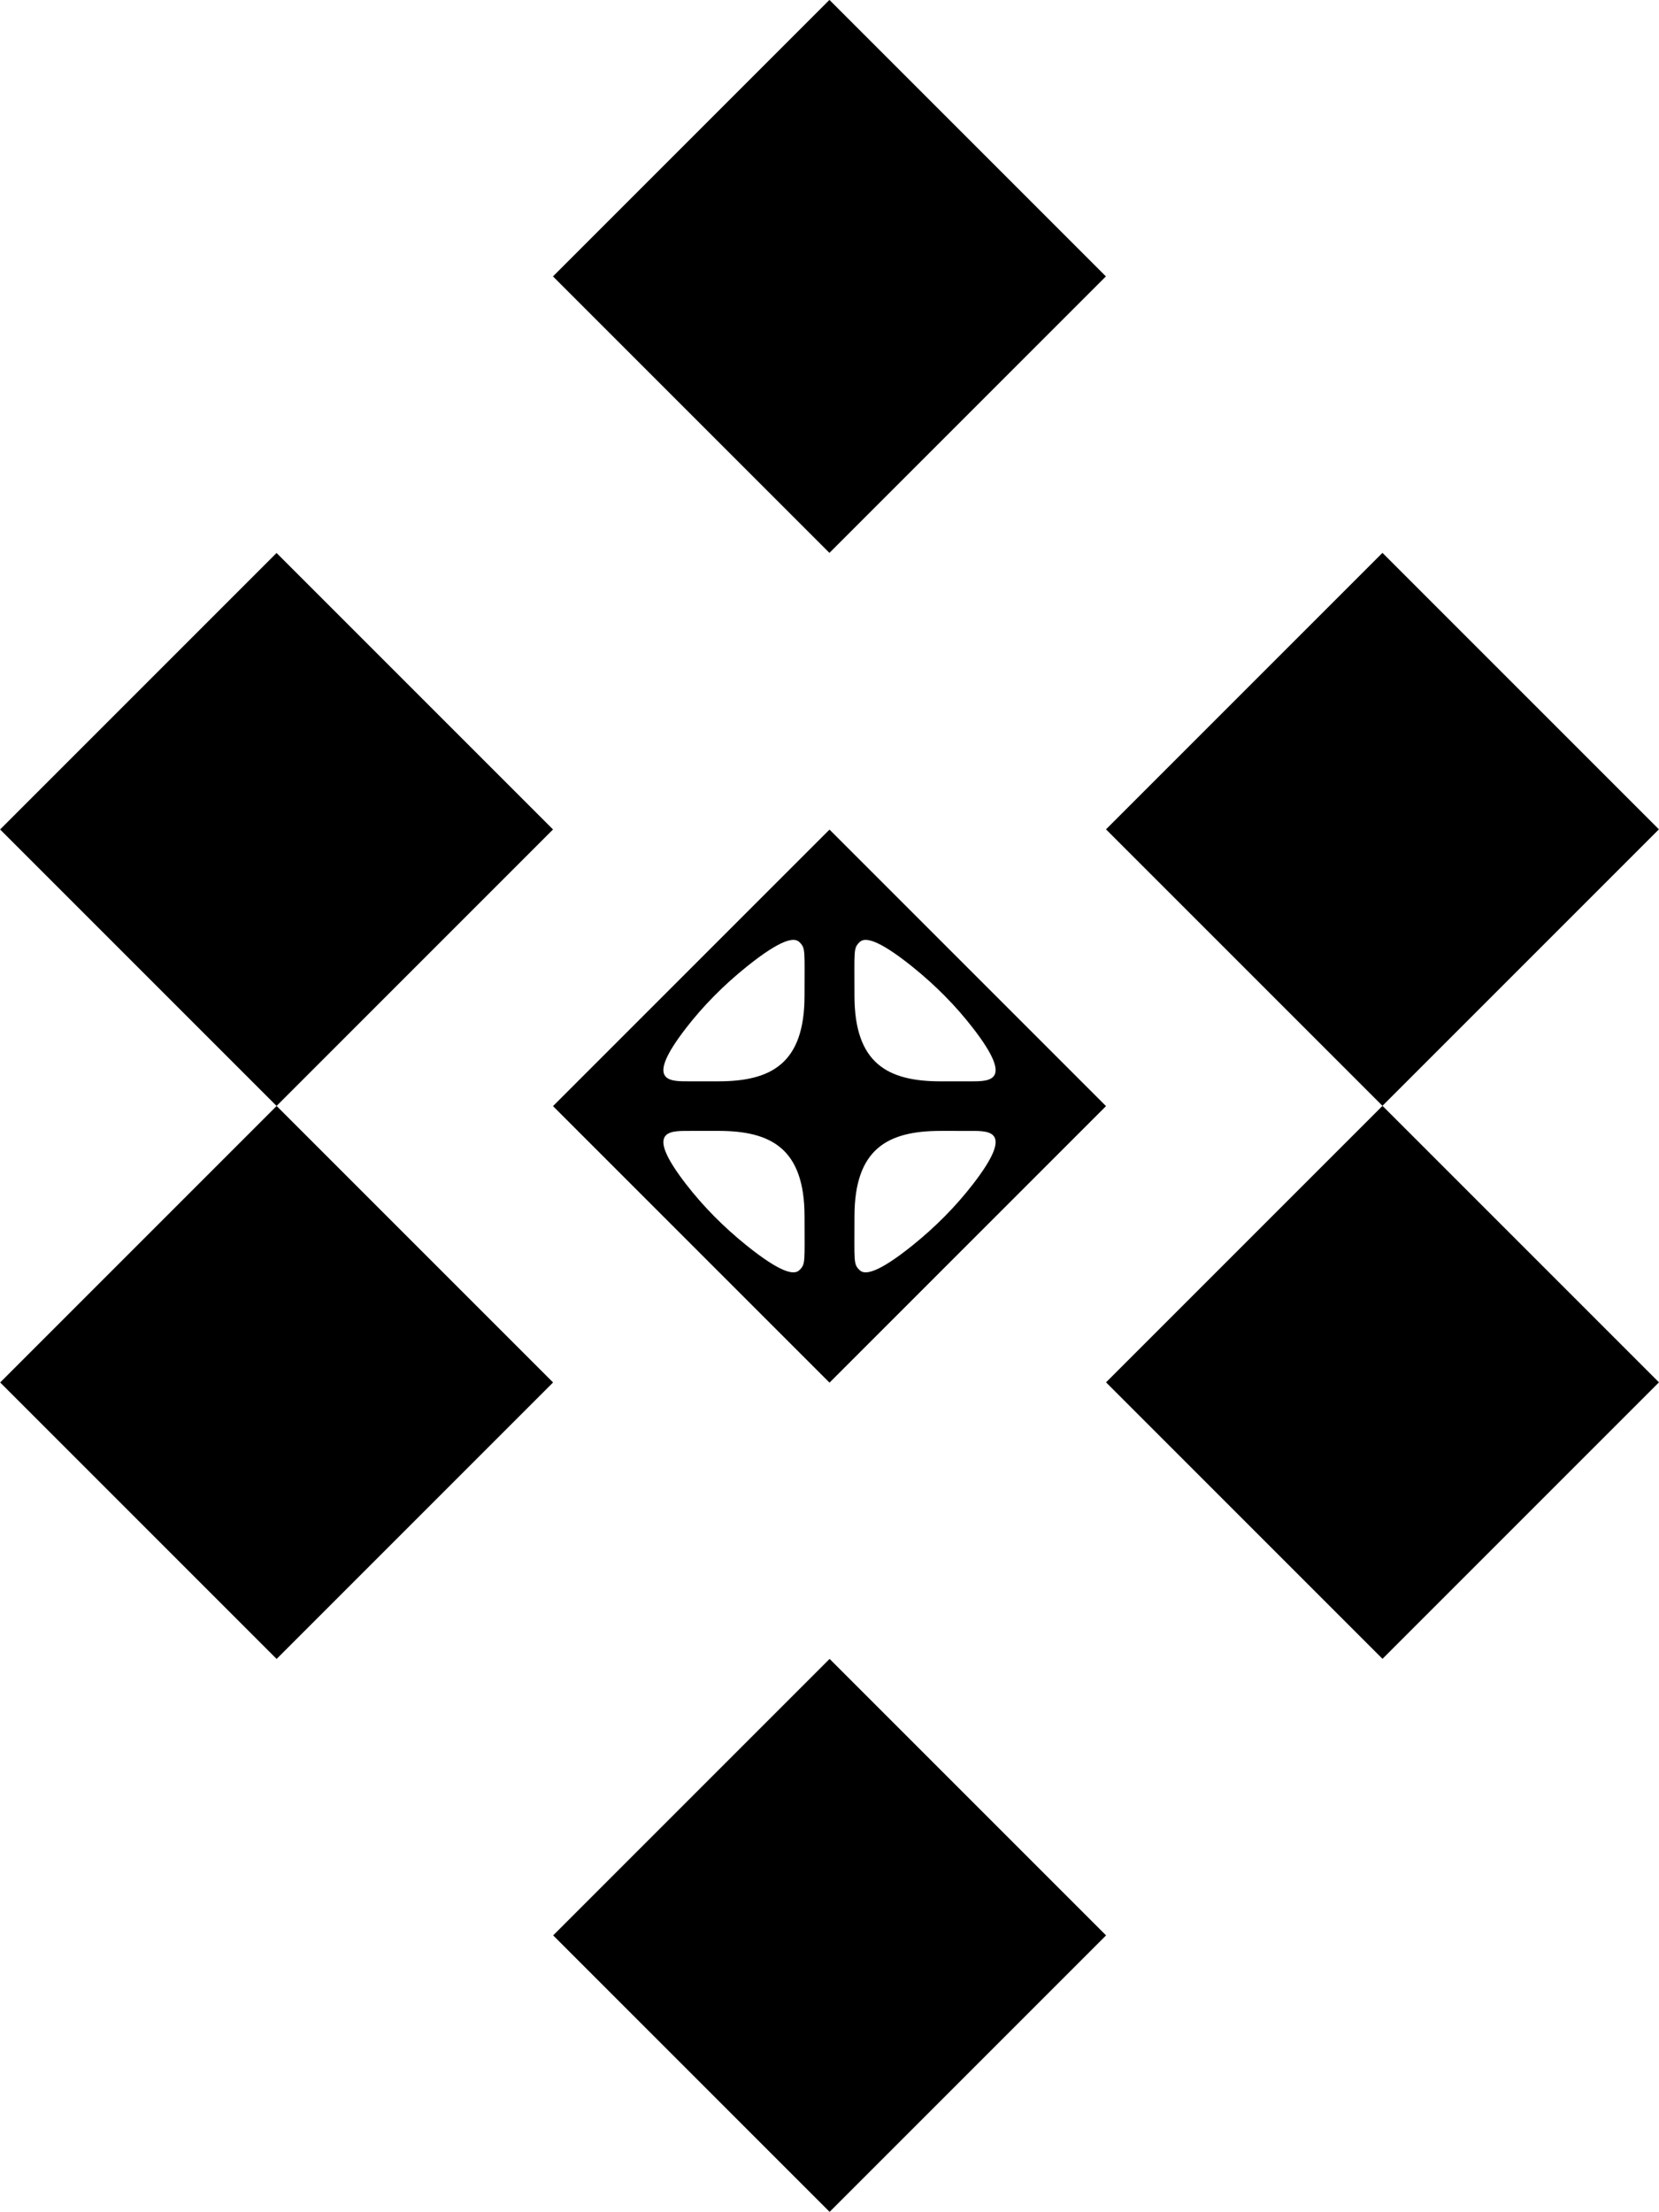
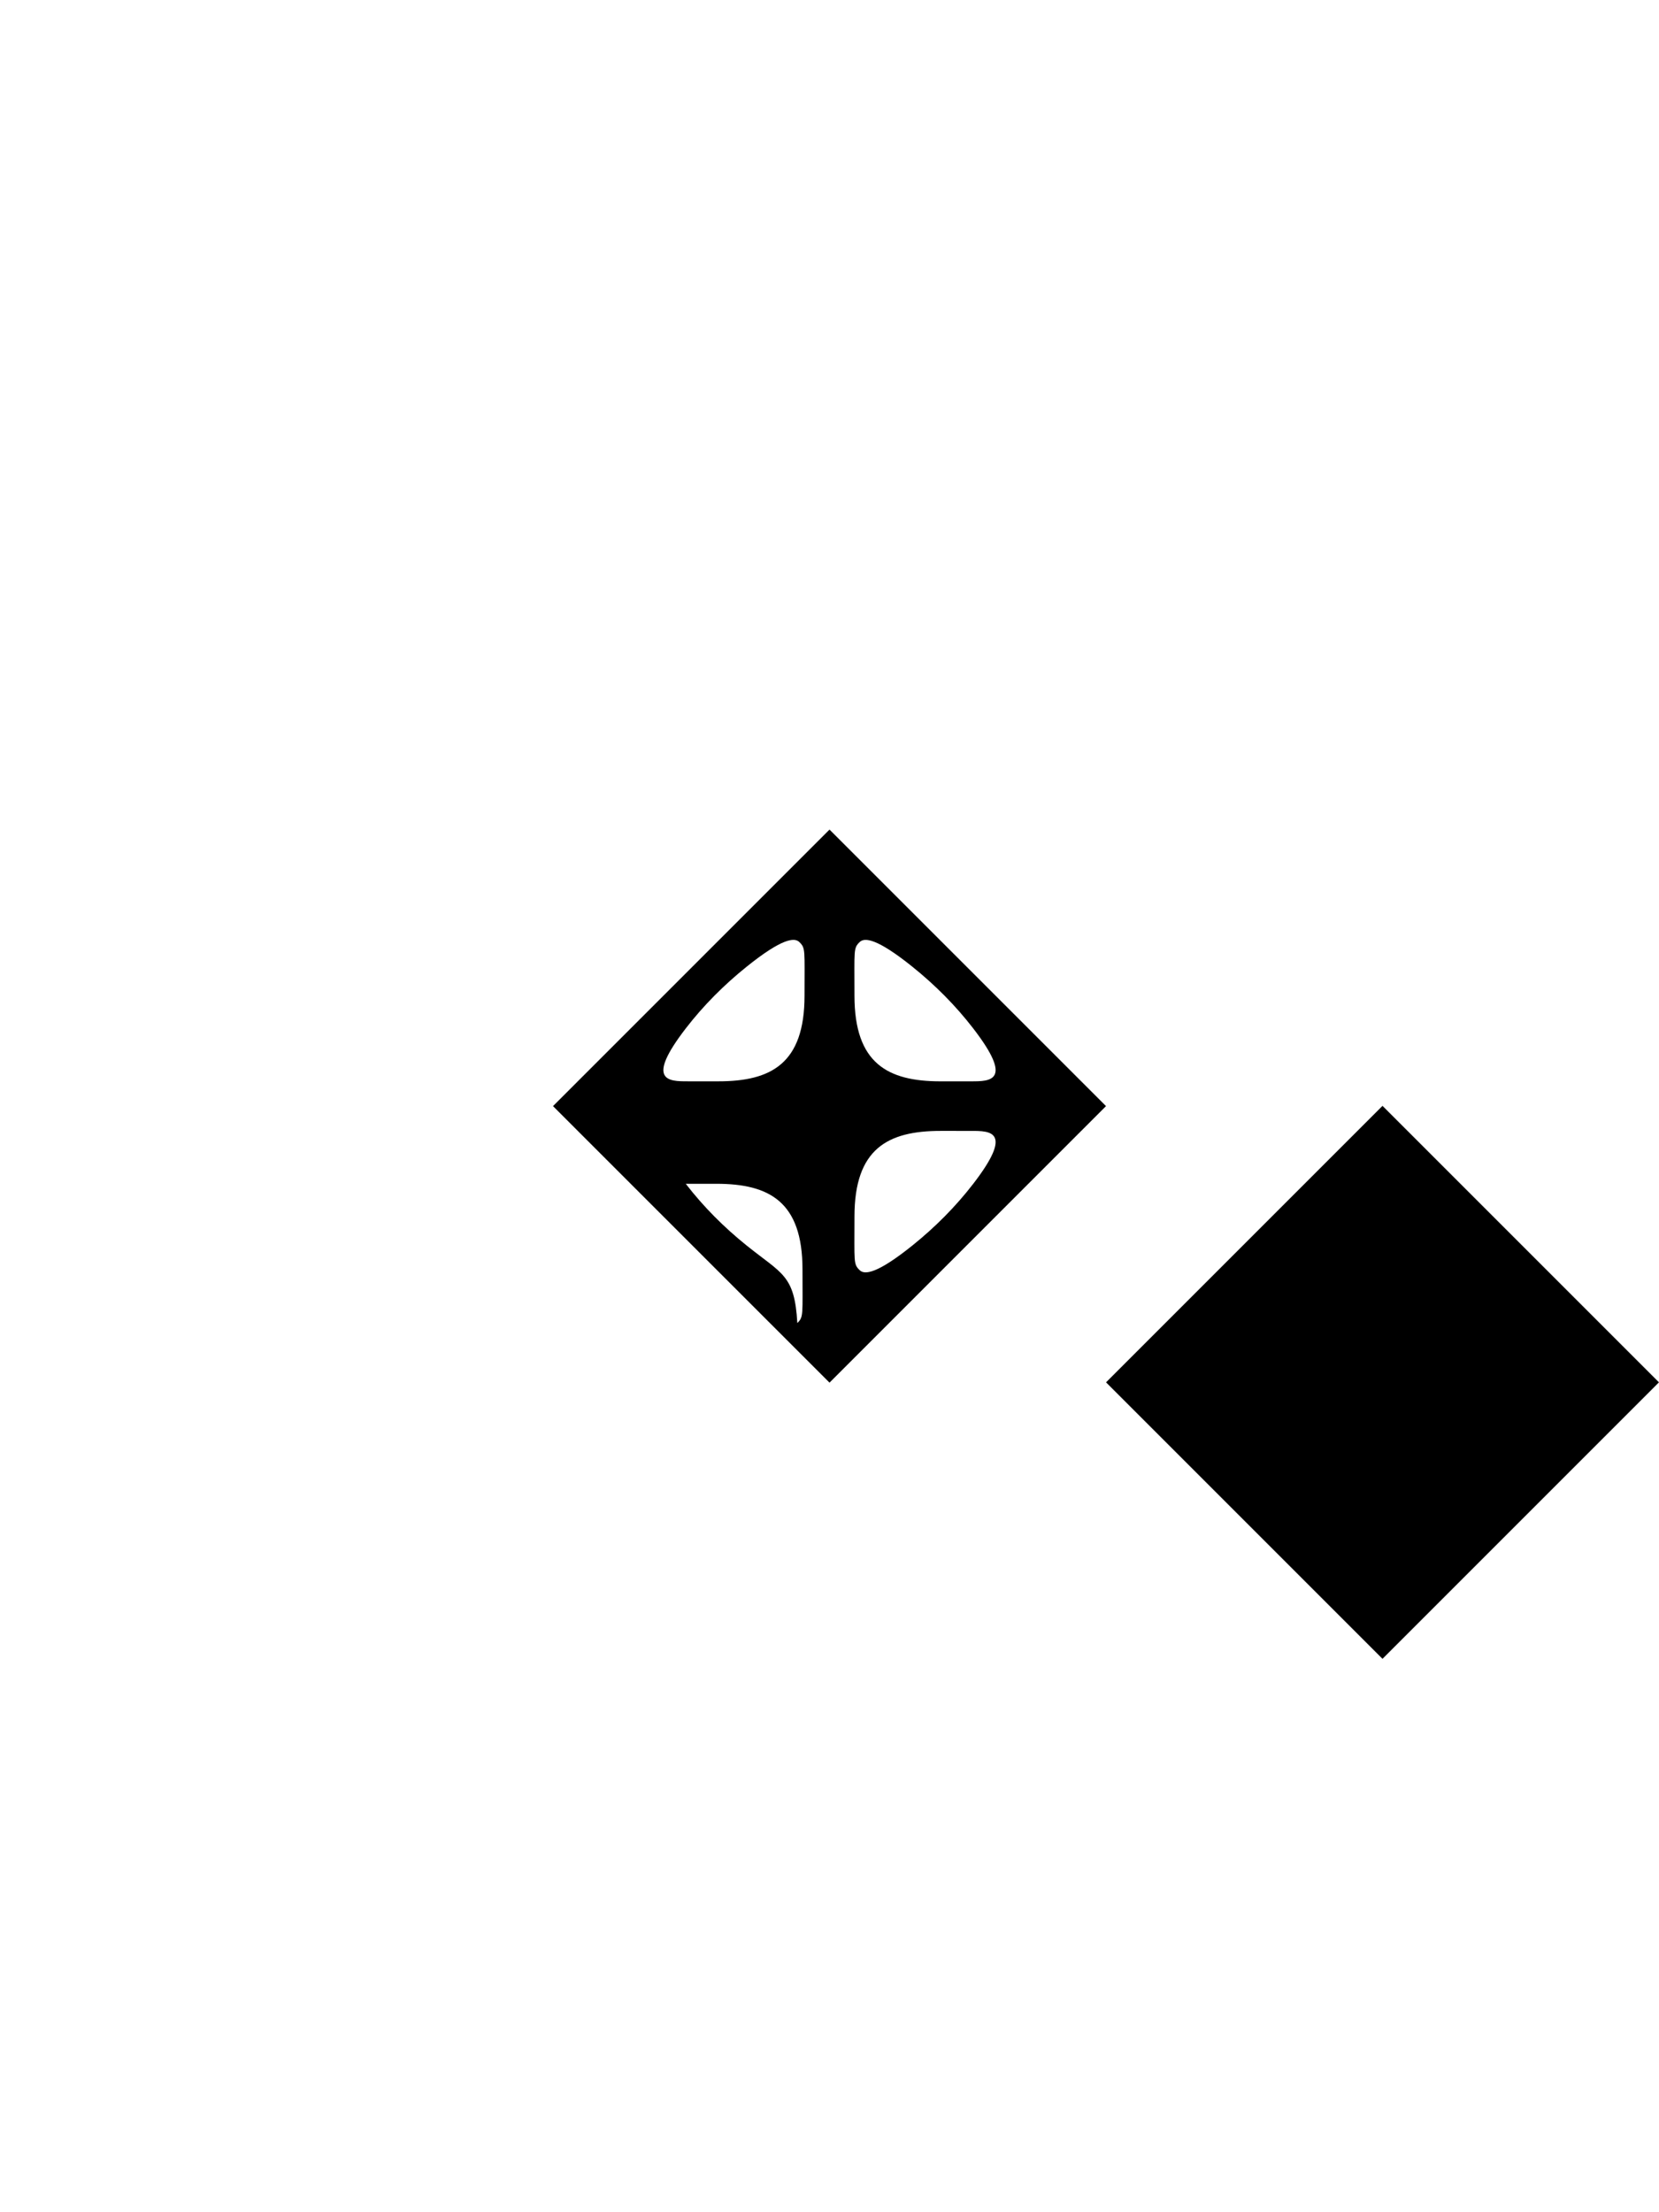
<svg xmlns="http://www.w3.org/2000/svg" version="1.1" id="Layer_1" x="0px" y="0px" viewBox="0 0 393.307 524.409" style="enable-background:new 0 0 393.307 524.409;" xml:space="preserve">
  <g>
-     <rect x="150.302" y="19.199" transform="matrix(0.707 0.707 -0.707 0.707 103.95 -119.856)" width="92.703" height="92.703" />
-     <rect x="19.199" y="150.302" transform="matrix(0.707 0.707 -0.707 0.707 158.255 11.247)" width="92.703" height="92.703" />
-     <rect x="19.199" y="281.404" transform="matrix(0.707 0.707 -0.707 0.707 250.958 49.646)" width="92.703" height="92.703" />
-     <rect x="281.404" y="150.302" transform="matrix(0.707 0.707 -0.707 0.707 235.053 -174.16)" width="92.703" height="92.703" />
    <rect x="281.404" y="281.404" transform="matrix(0.707 0.707 -0.707 0.707 327.756 -135.761)" width="92.703" height="92.703" />
-     <rect x="150.302" y="412.507" transform="matrix(0.707 0.707 -0.707 0.707 382.06 -4.659)" width="92.703" height="92.703" />
-     <path d="M262.205,262.205l-65.551-65.551l-65.551,65.551l65.551,65.551L262.205,262.205z    M163.065,256.326c-4.524,0-10.151,0.001-0.486-12.539   c4.19-5.437,9.071-10.32,14.421-14.621c8.453-6.795,11.381-6.97,12.508-5.844   c1.496,1.446,1.226,1.827,1.226,12.701c0,16.114-7.925,20.306-20.417,20.306   C170.318,256.33,165.773,256.326,163.065,256.326z M202.572,236.024   c0-10.874-0.27-11.256,1.226-12.701c1.127-1.127,4.055-0.951,12.508,5.844   c5.35,4.301,10.231,9.184,14.421,14.621c9.665,12.54,4.039,12.539-0.486,12.539   c-2.707,0-7.253,0.004-7.253,0.004C210.497,256.33,202.572,252.137,202.572,236.024z    M230.242,268.084c4.524,0,10.151-0.001,0.486,12.539   c-4.19,5.437-9.071,10.32-14.421,14.621c-8.453,6.795-11.381,6.97-12.508,5.844   c-1.496-1.446-1.226-1.827-1.226-12.701c0-16.114,7.925-20.306,20.417-20.306   C222.989,268.08,227.534,268.084,230.242,268.084z M177.001,295.244   c-5.35-4.301-10.231-9.184-14.421-14.621c-9.665-12.54-4.039-12.539,0.486-12.539   c2.707,0,7.253-0.004,7.253-0.004c12.492,0,20.417,4.193,20.417,20.306   c0,10.874,0.27,11.256-1.226,12.701C188.382,302.214,185.454,302.038,177.001,295.244   z" />
+     <path d="M262.205,262.205l-65.551-65.551l-65.551,65.551l65.551,65.551L262.205,262.205z    M163.065,256.326c-4.524,0-10.151,0.001-0.486-12.539   c4.19-5.437,9.071-10.32,14.421-14.621c8.453-6.795,11.381-6.97,12.508-5.844   c1.496,1.446,1.226,1.827,1.226,12.701c0,16.114-7.925,20.306-20.417,20.306   C170.318,256.33,165.773,256.326,163.065,256.326z M202.572,236.024   c0-10.874-0.27-11.256,1.226-12.701c1.127-1.127,4.055-0.951,12.508,5.844   c5.35,4.301,10.231,9.184,14.421,14.621c9.665,12.54,4.039,12.539-0.486,12.539   c-2.707,0-7.253,0.004-7.253,0.004C210.497,256.33,202.572,252.137,202.572,236.024z    M230.242,268.084c4.524,0,10.151-0.001,0.486,12.539   c-4.19,5.437-9.071,10.32-14.421,14.621c-8.453,6.795-11.381,6.97-12.508,5.844   c-1.496-1.446-1.226-1.827-1.226-12.701c0-16.114,7.925-20.306,20.417-20.306   C222.989,268.08,227.534,268.084,230.242,268.084z M177.001,295.244   c-5.35-4.301-10.231-9.184-14.421-14.621c2.707,0,7.253-0.004,7.253-0.004c12.492,0,20.417,4.193,20.417,20.306   c0,10.874,0.27,11.256-1.226,12.701C188.382,302.214,185.454,302.038,177.001,295.244   z" />
  </g>
</svg>